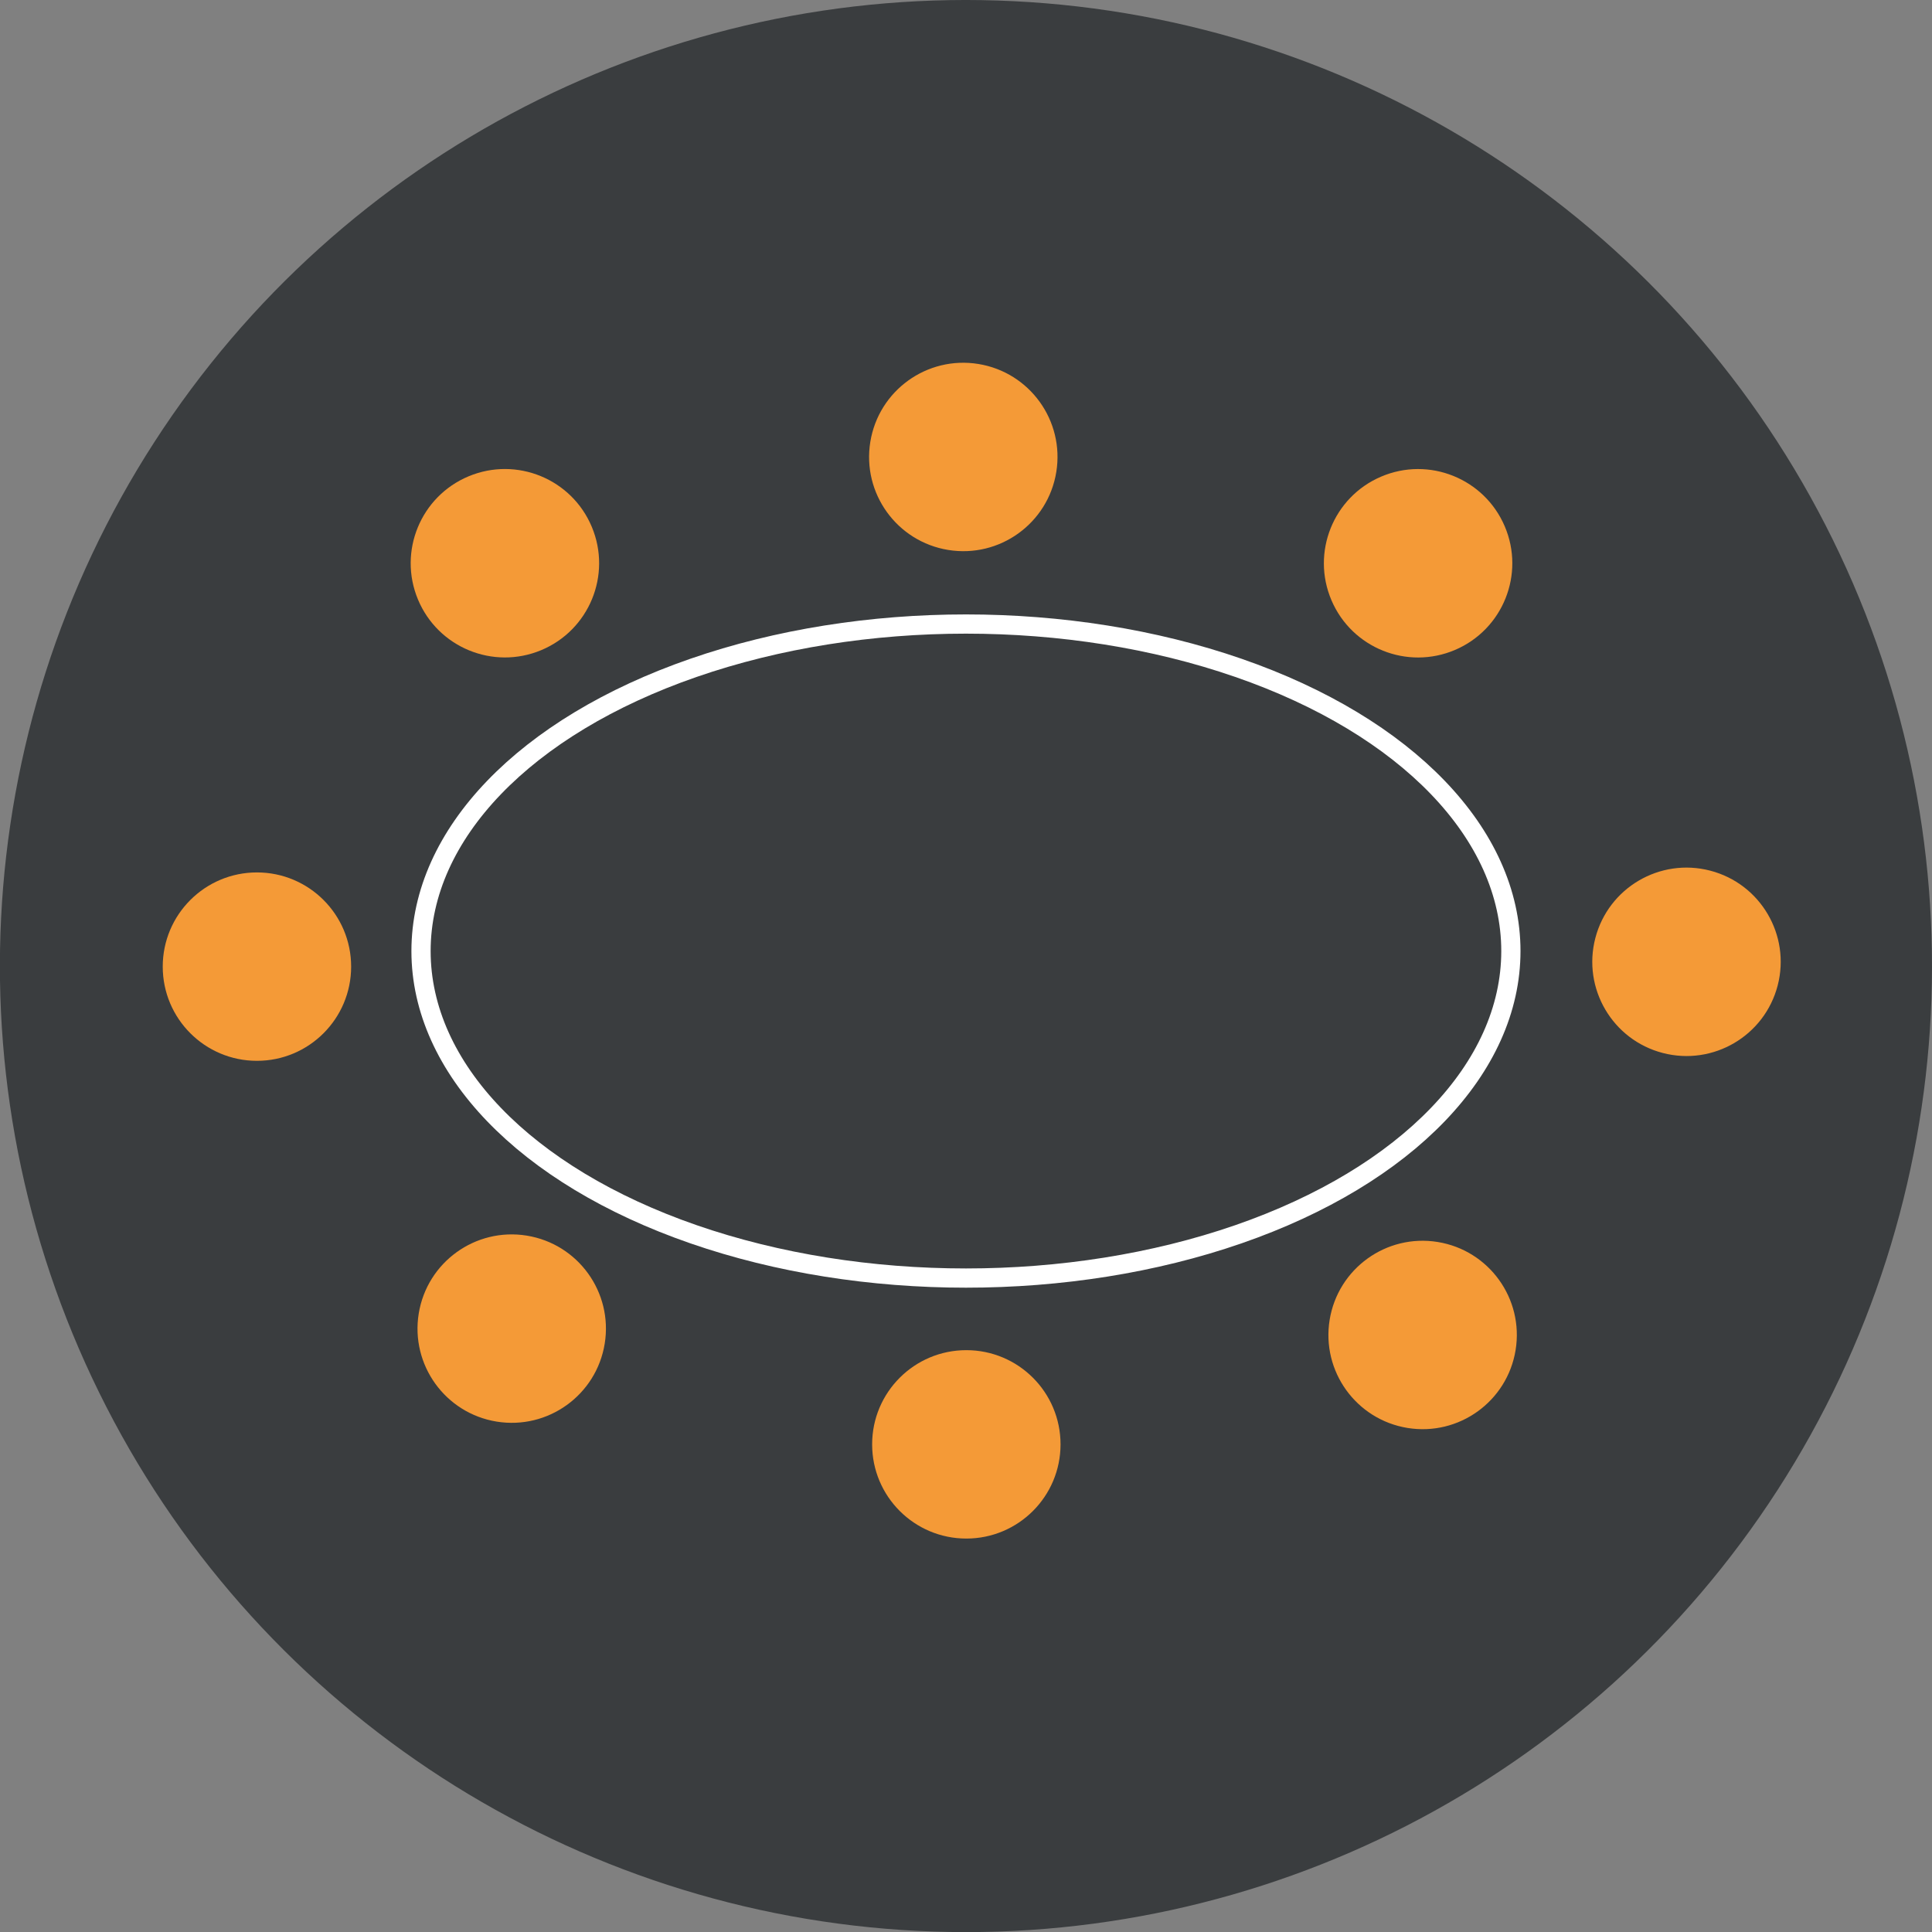
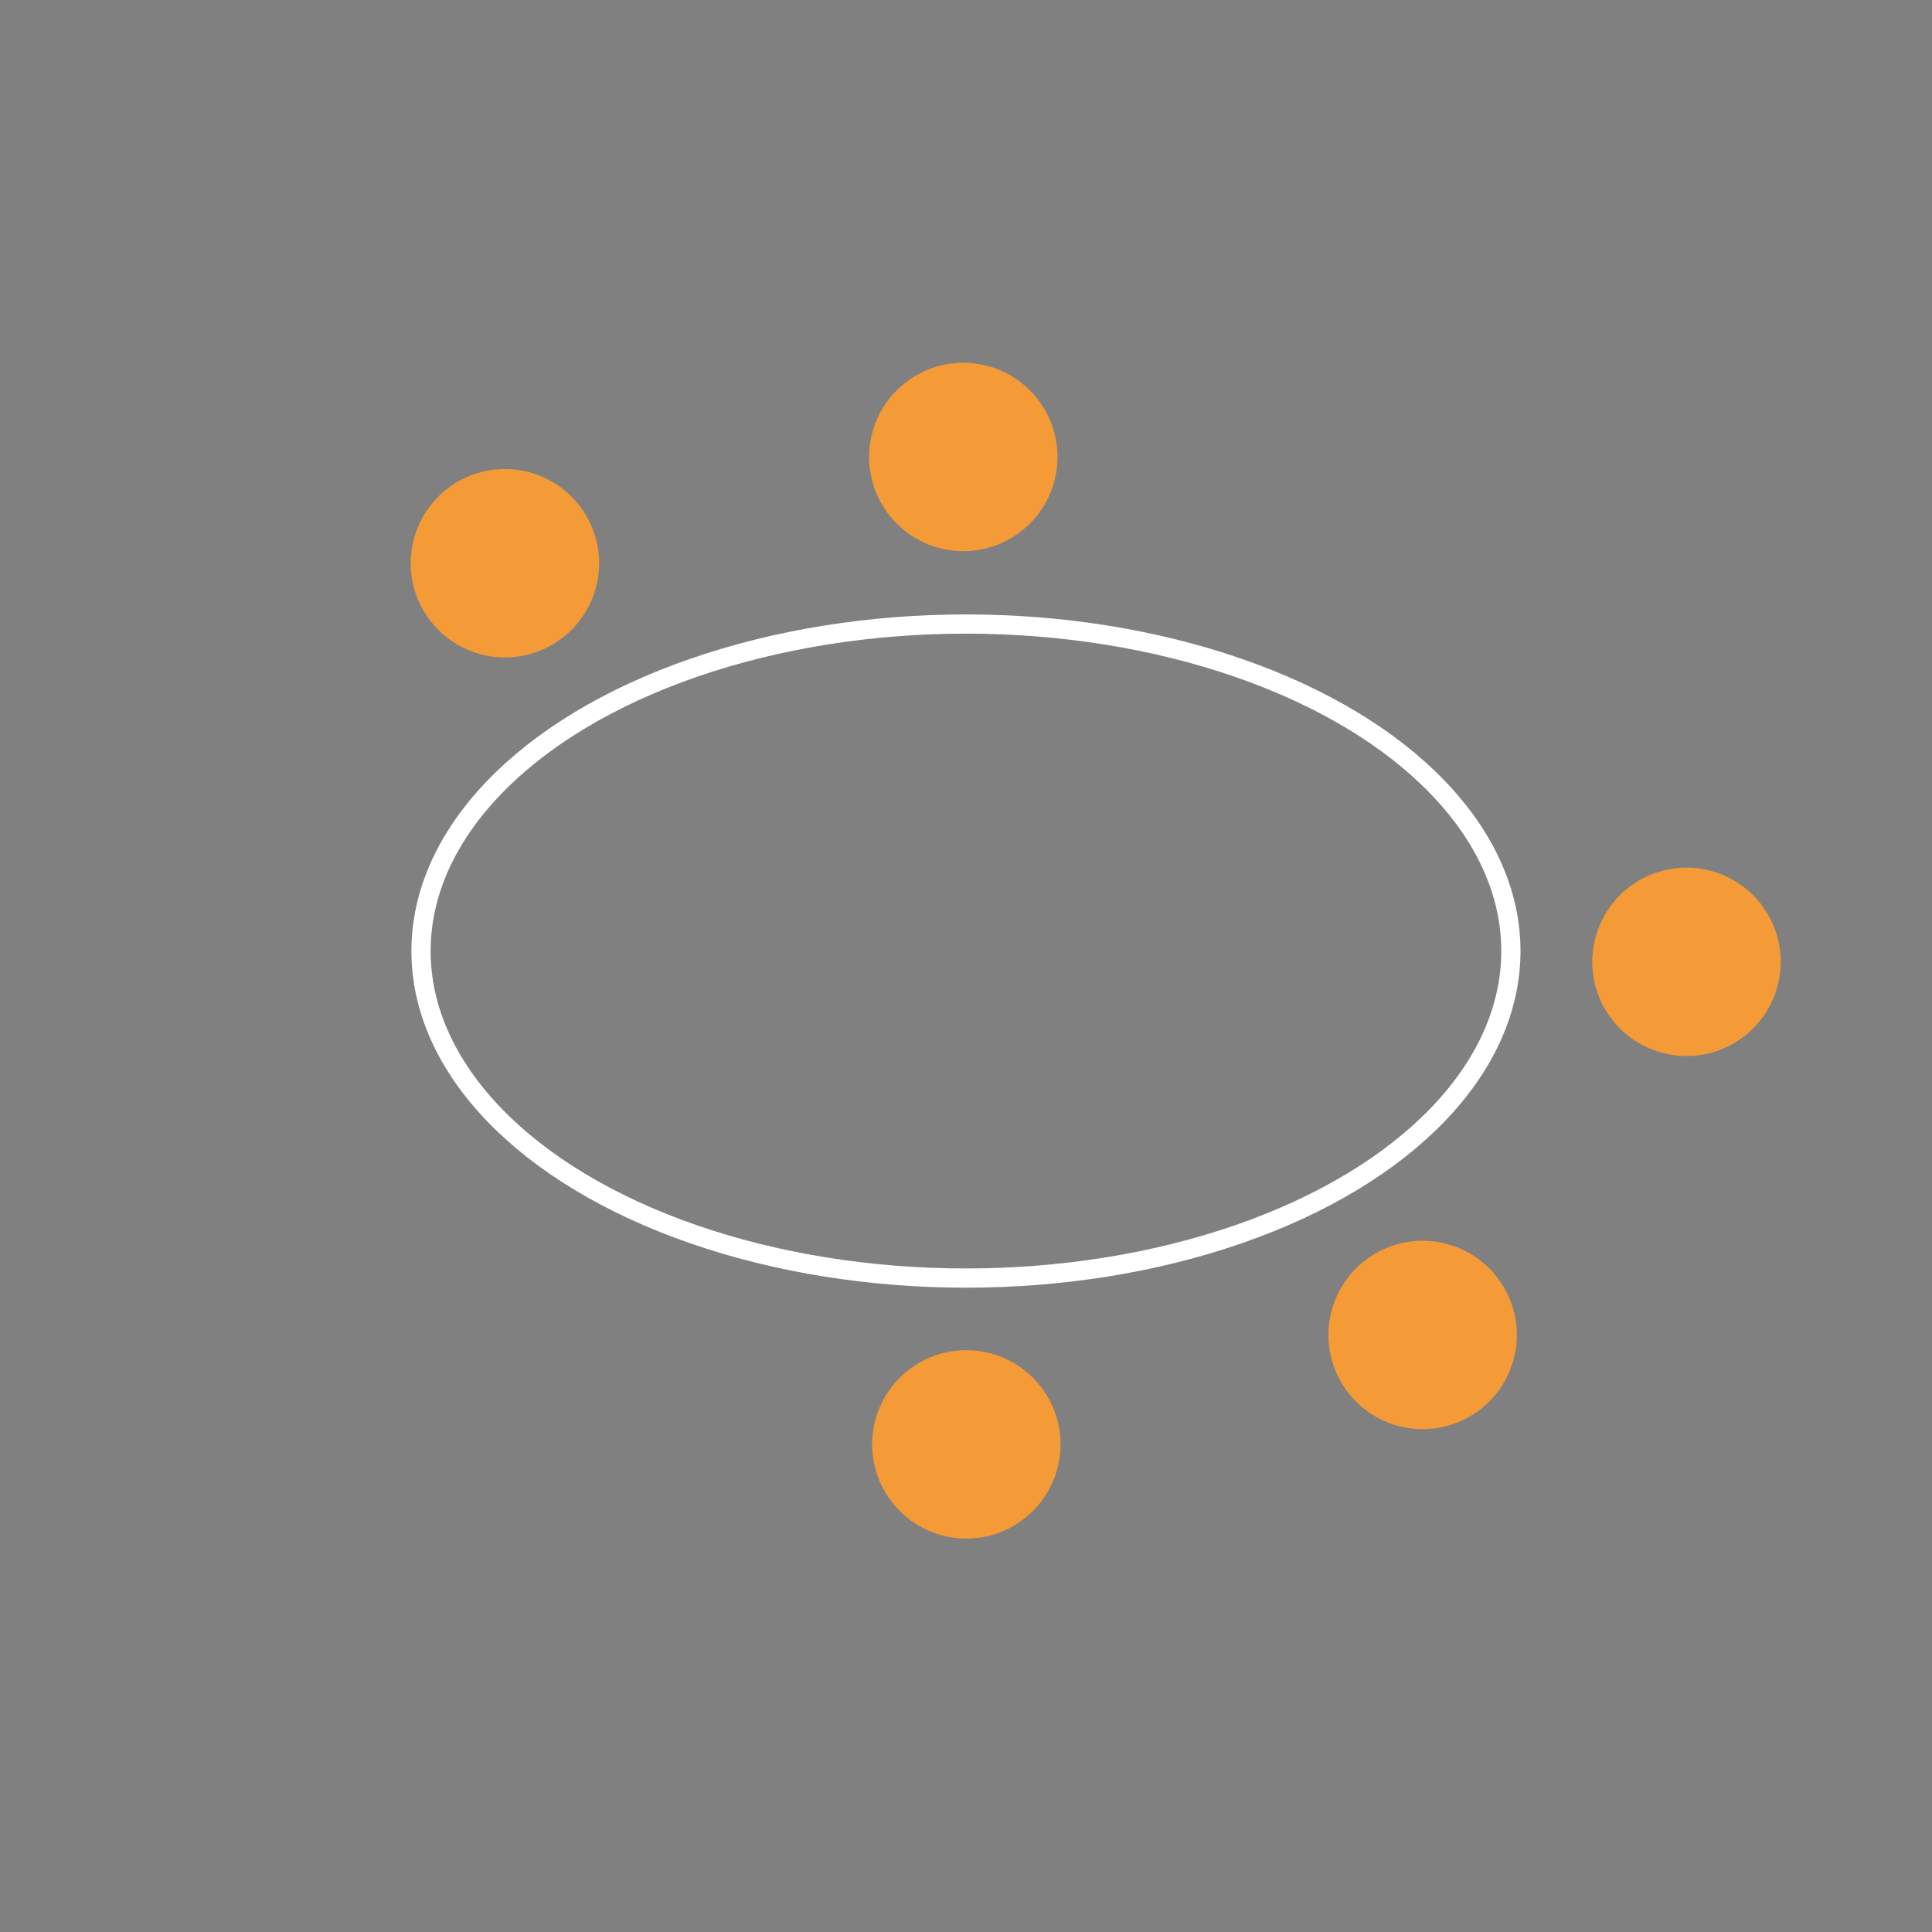
<svg xmlns="http://www.w3.org/2000/svg" viewBox="0 0 200.99 200.99">
  <rect x="0" y="0" width="200.99" height="200.99" fill="#808080" stroke="none" />
  <defs>
    <style>.prefix__cls-2{fill:#f49a37}</style>
  </defs>
  <g id="prefix__Calque_2" data-name="Calque 2">
    <g id="prefix__Calque_1-2" data-name="Calque 1">
-       <circle cx="100.49" cy="100.5" r="100.5" transform="rotate(-87.15 100.49 100.5)" fill="#3a3d3f" />
      <circle class="prefix__cls-2" cx="100.53" cy="48.07" r="9.8" transform="rotate(-80.8 100.06 47.99)" />
      <circle class="prefix__cls-2" cx="100.53" cy="150.26" r="9.8" />
      <circle class="prefix__cls-2" cx="175.45" cy="100.06" r="9.8" transform="rotate(-75.44 175.45 100.06)" />
-       <circle class="prefix__cls-2" cx="26.73" cy="100.56" r="9.8" />
      <ellipse cx="100.49" cy="98.94" rx="56.69" ry="34.02" fill="none" stroke="#fff" stroke-miterlimit="10" stroke-width="2" />
-       <circle class="prefix__cls-2" cx="147.53" cy="58.59" r="9.8" transform="rotate(-23.13 147.55 58.6)" />
      <circle class="prefix__cls-2" cx="52.53" cy="58.59" r="9.8" transform="rotate(-22.64 52.54 58.6)" />
      <circle class="prefix__cls-2" cx="147.99" cy="138.87" r="9.8" transform="rotate(-80.78 148 138.87)" />
-       <circle class="prefix__cls-2" cx="52.99" cy="138.87" r="9.8" transform="rotate(-80.8 52.73 138.4)" />
    </g>
  </g>
</svg>